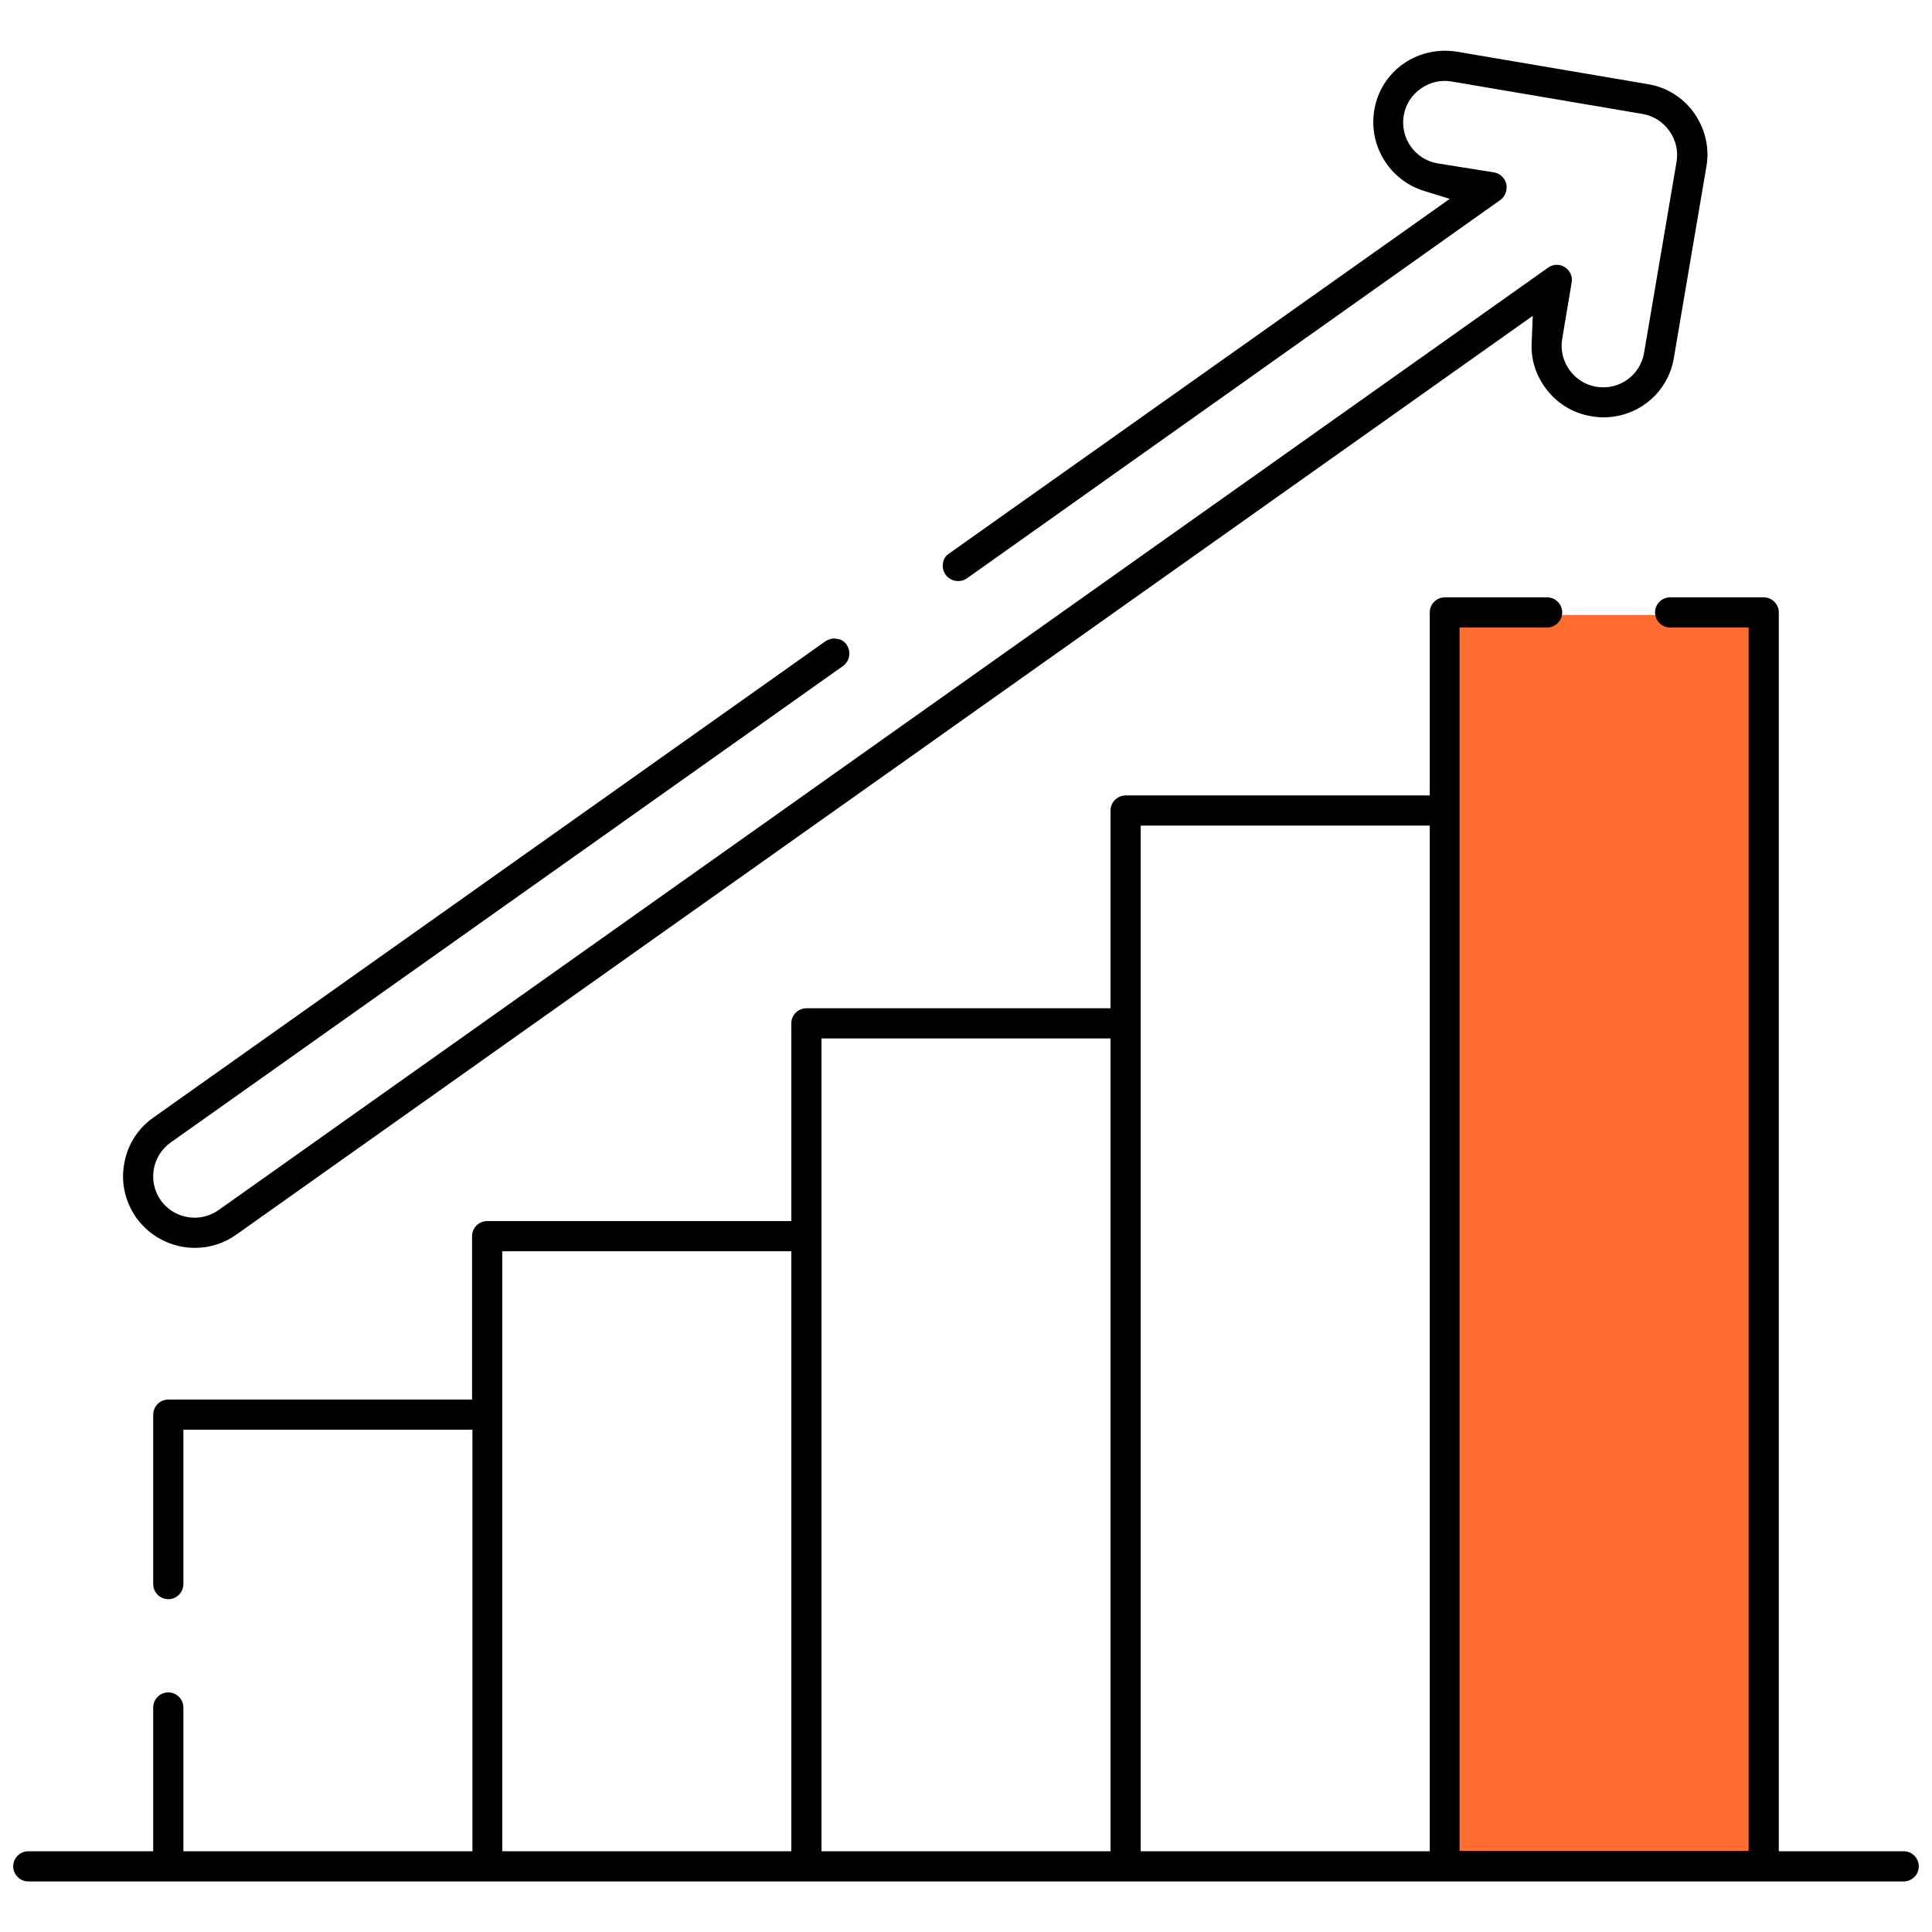
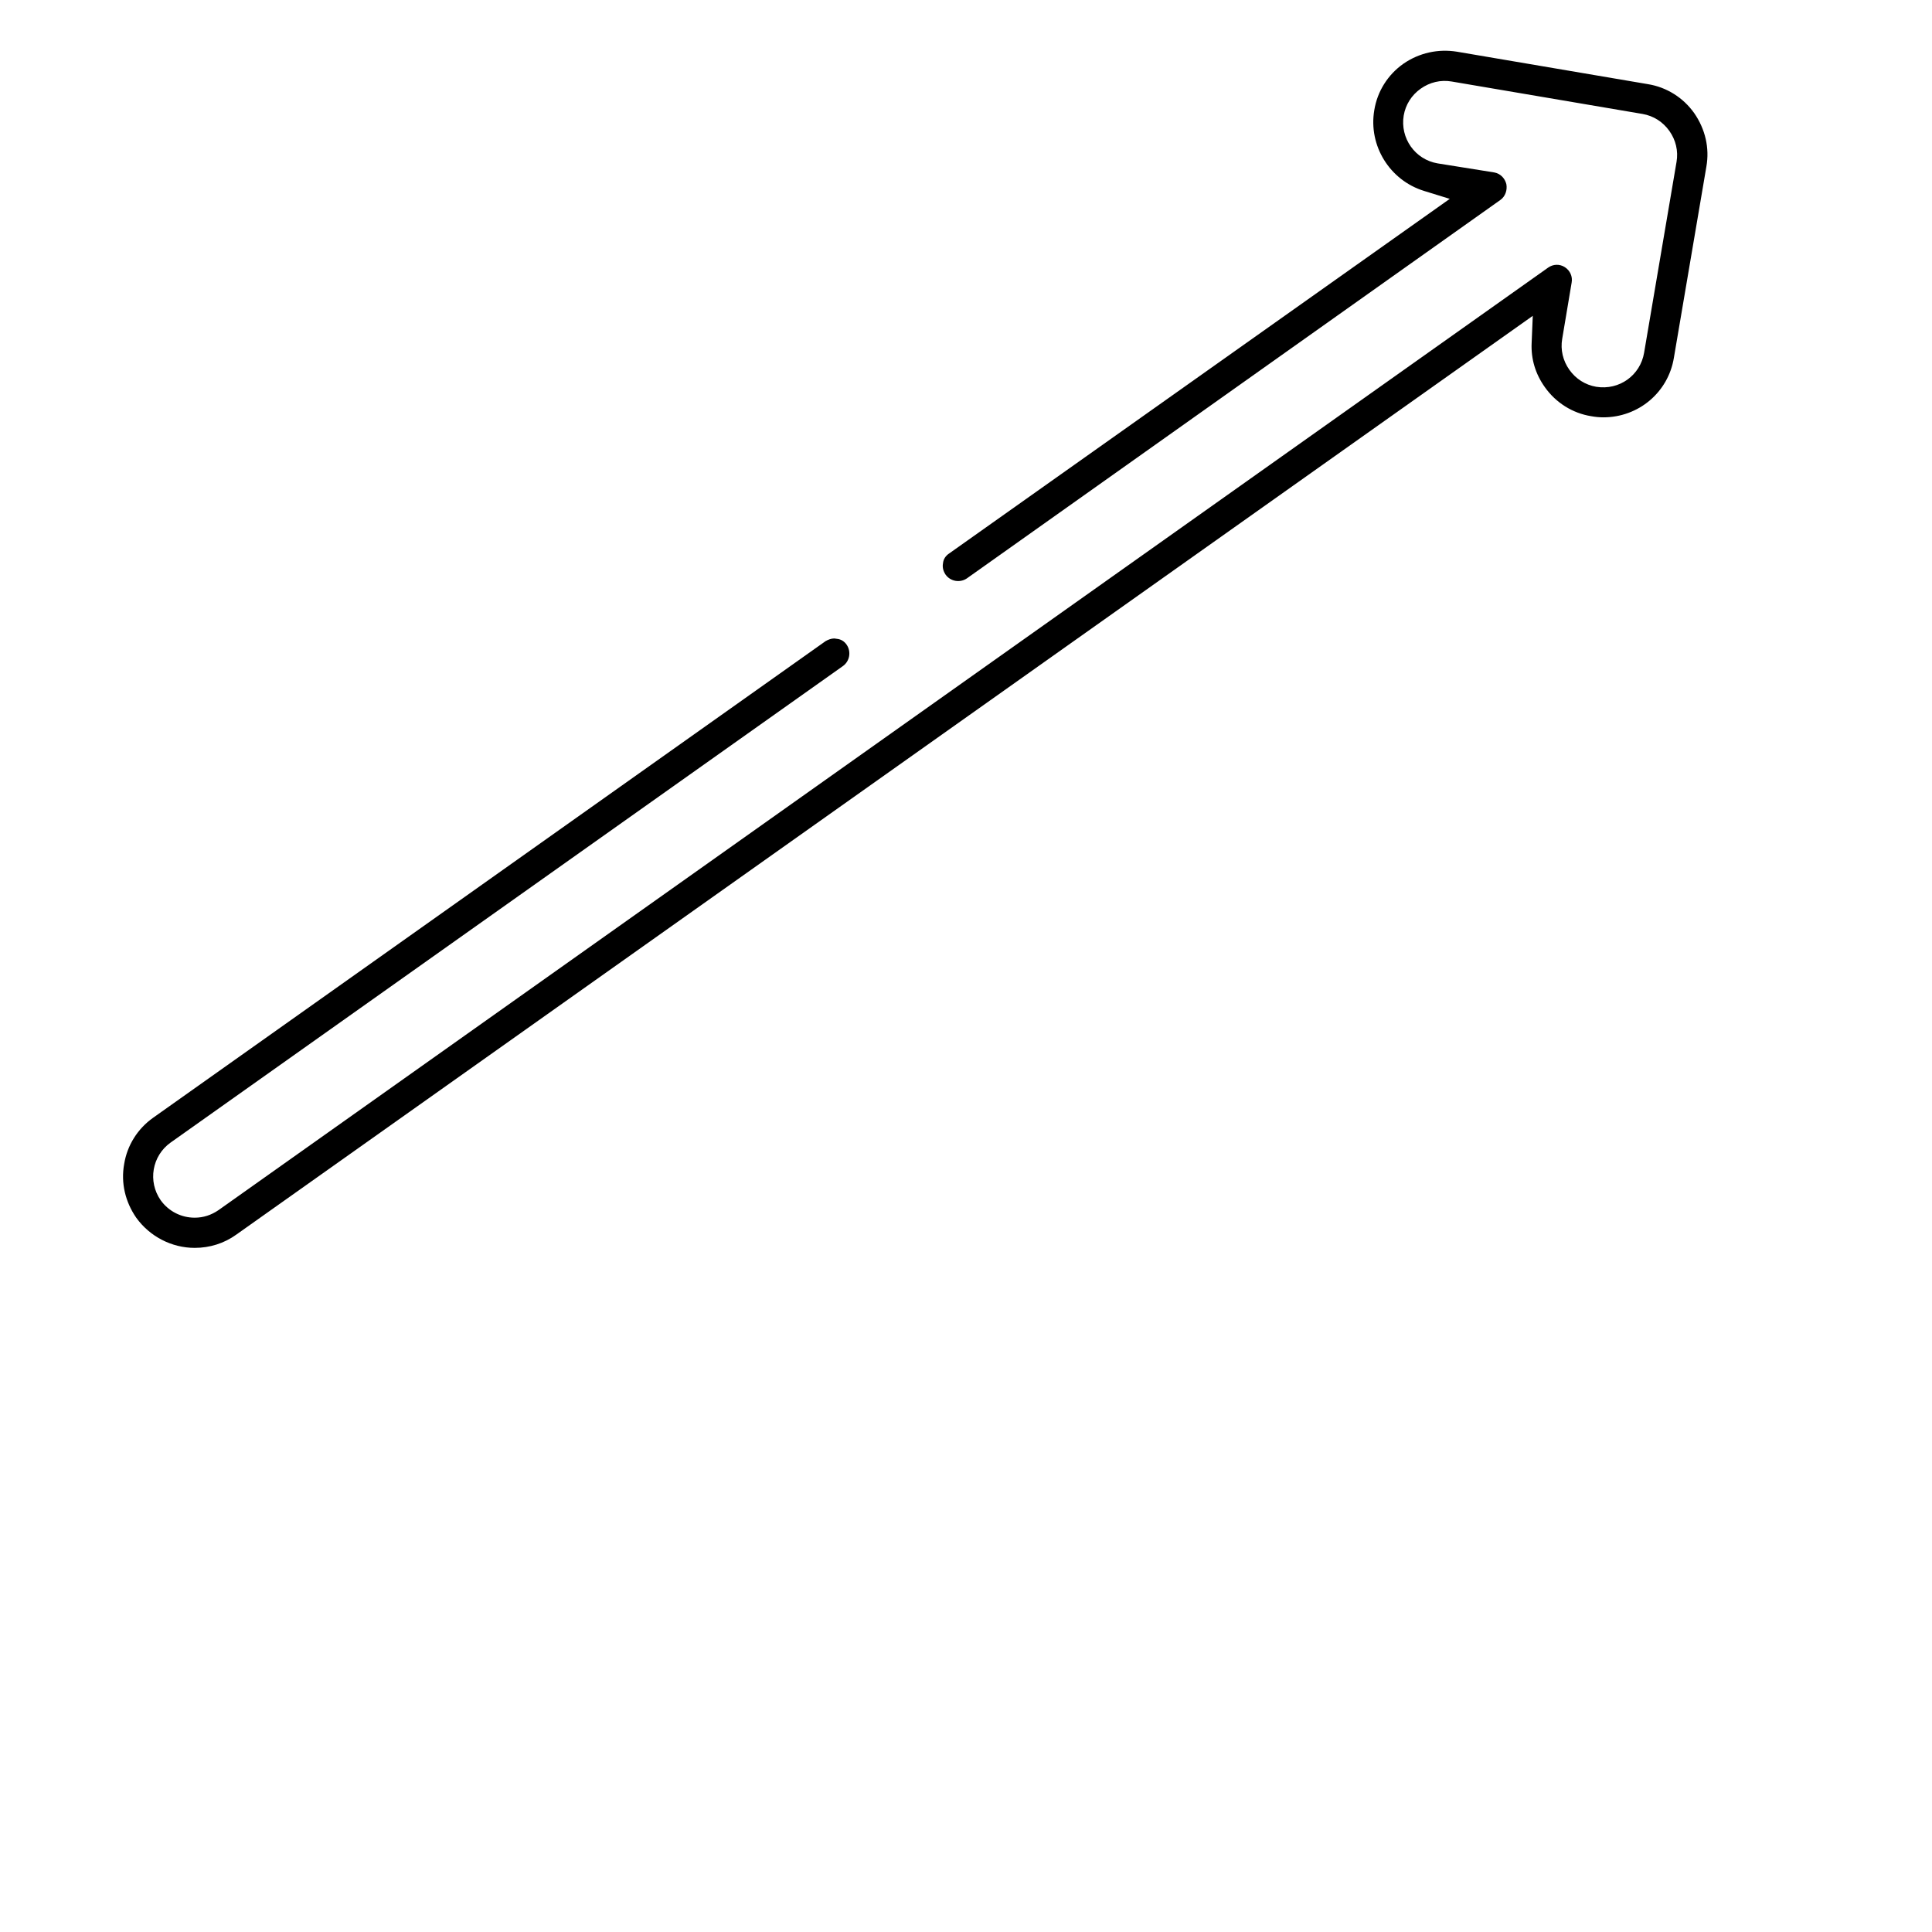
<svg xmlns="http://www.w3.org/2000/svg" version="1.1" id="Layer_1" x="0px" y="0px" viewBox="0 0 512 512" style="enable-background:new 0 0 512 512;" xml:space="preserve">
  <style type="text/css">
	.st0{fill:none;}
	.st1{fill:#FF6E30;}
</style>
  <rect class="st0" width="512" height="512" />
-   <rect x="383" y="163" class="st1" width="88" height="329" />
-   <path d="M7.5,498.6h497c2.2,0,4-1.8,4-4s-1.8-4-4-4h-33.1V162.3c0-2.2-1.8-4-4-4h-24.8c-2.2,0-4,1.8-4,4s1.8,4,4,4h20.8v324.2h-76.6  V166.3H410c2.2,0,4-1.8,4-4s-1.8-4-4-4h-27.1c-2.2,0-4,1.8-4,4v48.5h-80.6c-2.2,0-4,1.8-4,4v52.4h-80.6c-2.2,0-4,1.8-4,4v52.4h-80.6  c-2.2,0-4,1.8-4,4v43.3H44.6c-2.2,0-4,1.8-4,4v44.9c0,2.2,1.8,4,4,4s4-1.8,4-4v-40.9h76.6v111.7H48.6v-38.1c0-2.2-1.8-4-4-4  s-4,1.8-4,4v38.1H7.5c-2.2,0-4,1.8-4,4S5.3,498.6,7.5,498.6z M302.3,218.8h76.6v271.8h-76.6V218.8z M217.7,275.2h76.6v215.4h-76.6  V275.2z M133.1,331.6h76.6v159h-76.6V331.6z" />
  <path d="M409.4,102.6c2.9,4.1,7.3,6.9,12.3,7.7c1.1,0.2,2.2,0.3,3.2,0.3c9.3,0,17.2-6.6,18.7-15.8l8.6-50.6c0.9-5-0.3-10-3.2-14.2  c-2.9-4.1-7.3-6.9-12.3-7.7l-50.6-8.6c-5-0.8-10,0.3-14.2,3.2c-4.1,2.9-6.9,7.3-7.7,12.3c-1.6,9.4,4.1,18.6,13.2,21.4l6.8,2.1  l-132.7,94c-0.9,0.6-1.5,1.5-1.6,2.6c-0.2,1.1,0.1,2.1,0.7,3c1.3,1.8,3.8,2.2,5.6,1L397.6,53c1.3-0.9,1.9-2.6,1.6-4.2  c-0.4-1.6-1.6-2.8-3.2-3.1L381,43.3c-6-1-10-6.7-9-12.7c0.5-2.9,2.1-5.4,4.5-7.1c2.4-1.7,5.3-2.4,8.2-1.9l50.6,8.6  c2.9,0.5,5.4,2.1,7.1,4.5c1.7,2.4,2.4,5.3,1.9,8.2l-8.6,50.6c-1,5.9-6.5,10-12.7,9c-2.9-0.5-5.4-2.1-7.1-4.5  c-1.7-2.4-2.4-5.3-1.9-8.2l2.5-14.9c0.3-1.6-0.4-3.2-1.8-4.1c-1.4-0.9-3.1-0.8-4.4,0.1L57.9,320.7c-1.9,1.3-4,2-6.3,2  c-3.6,0-6.9-1.7-9-4.6c-3.5-5-2.3-11.8,2.6-15.3l178.2-126.3c1.8-1.3,2.2-3.8,1-5.6c-0.6-0.9-1.5-1.5-2.6-1.6  c-0.2,0-0.5-0.1-0.7-0.1c-0.8,0-1.6,0.3-2.3,0.7L40.6,296.2c-4.1,2.9-6.9,7.3-7.7,12.3c-0.9,5,0.3,10,3.2,14.2c3.6,5,9.4,8,15.5,8  c4,0,7.8-1.2,11-3.5L406.2,83.7l-0.3,7.2C405.7,95.1,406.9,99.1,409.4,102.6z" />
</svg>